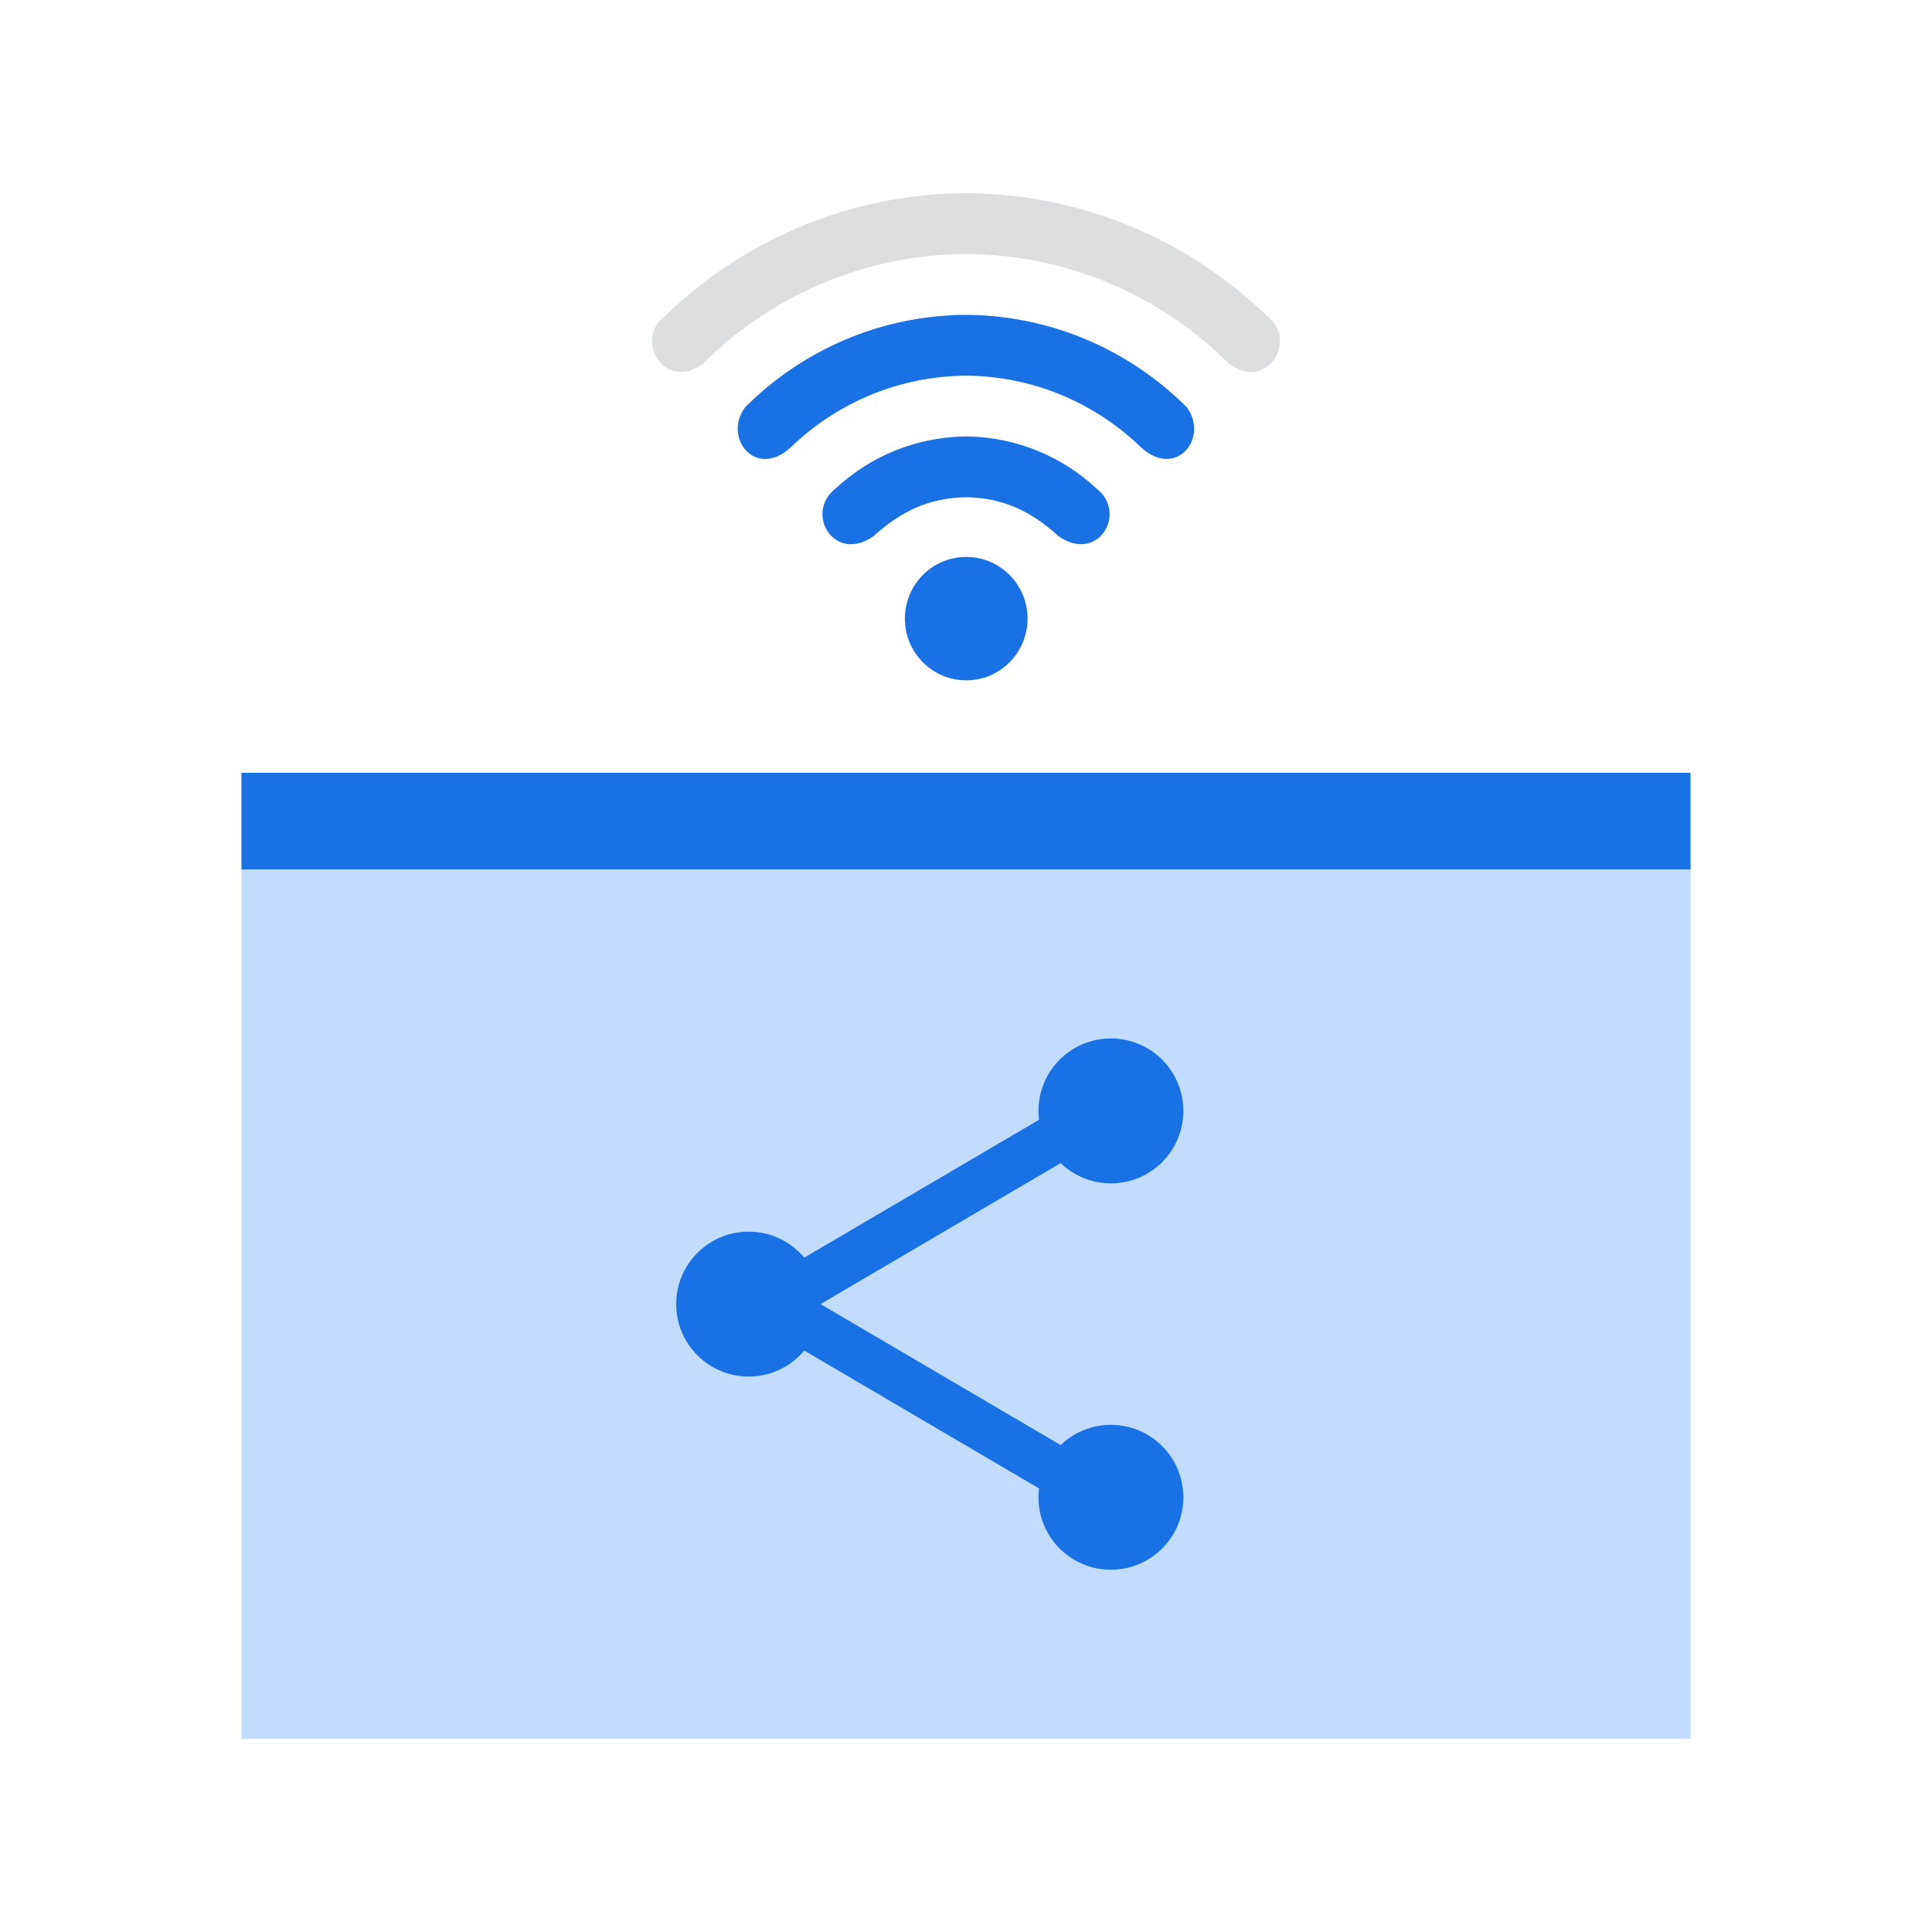
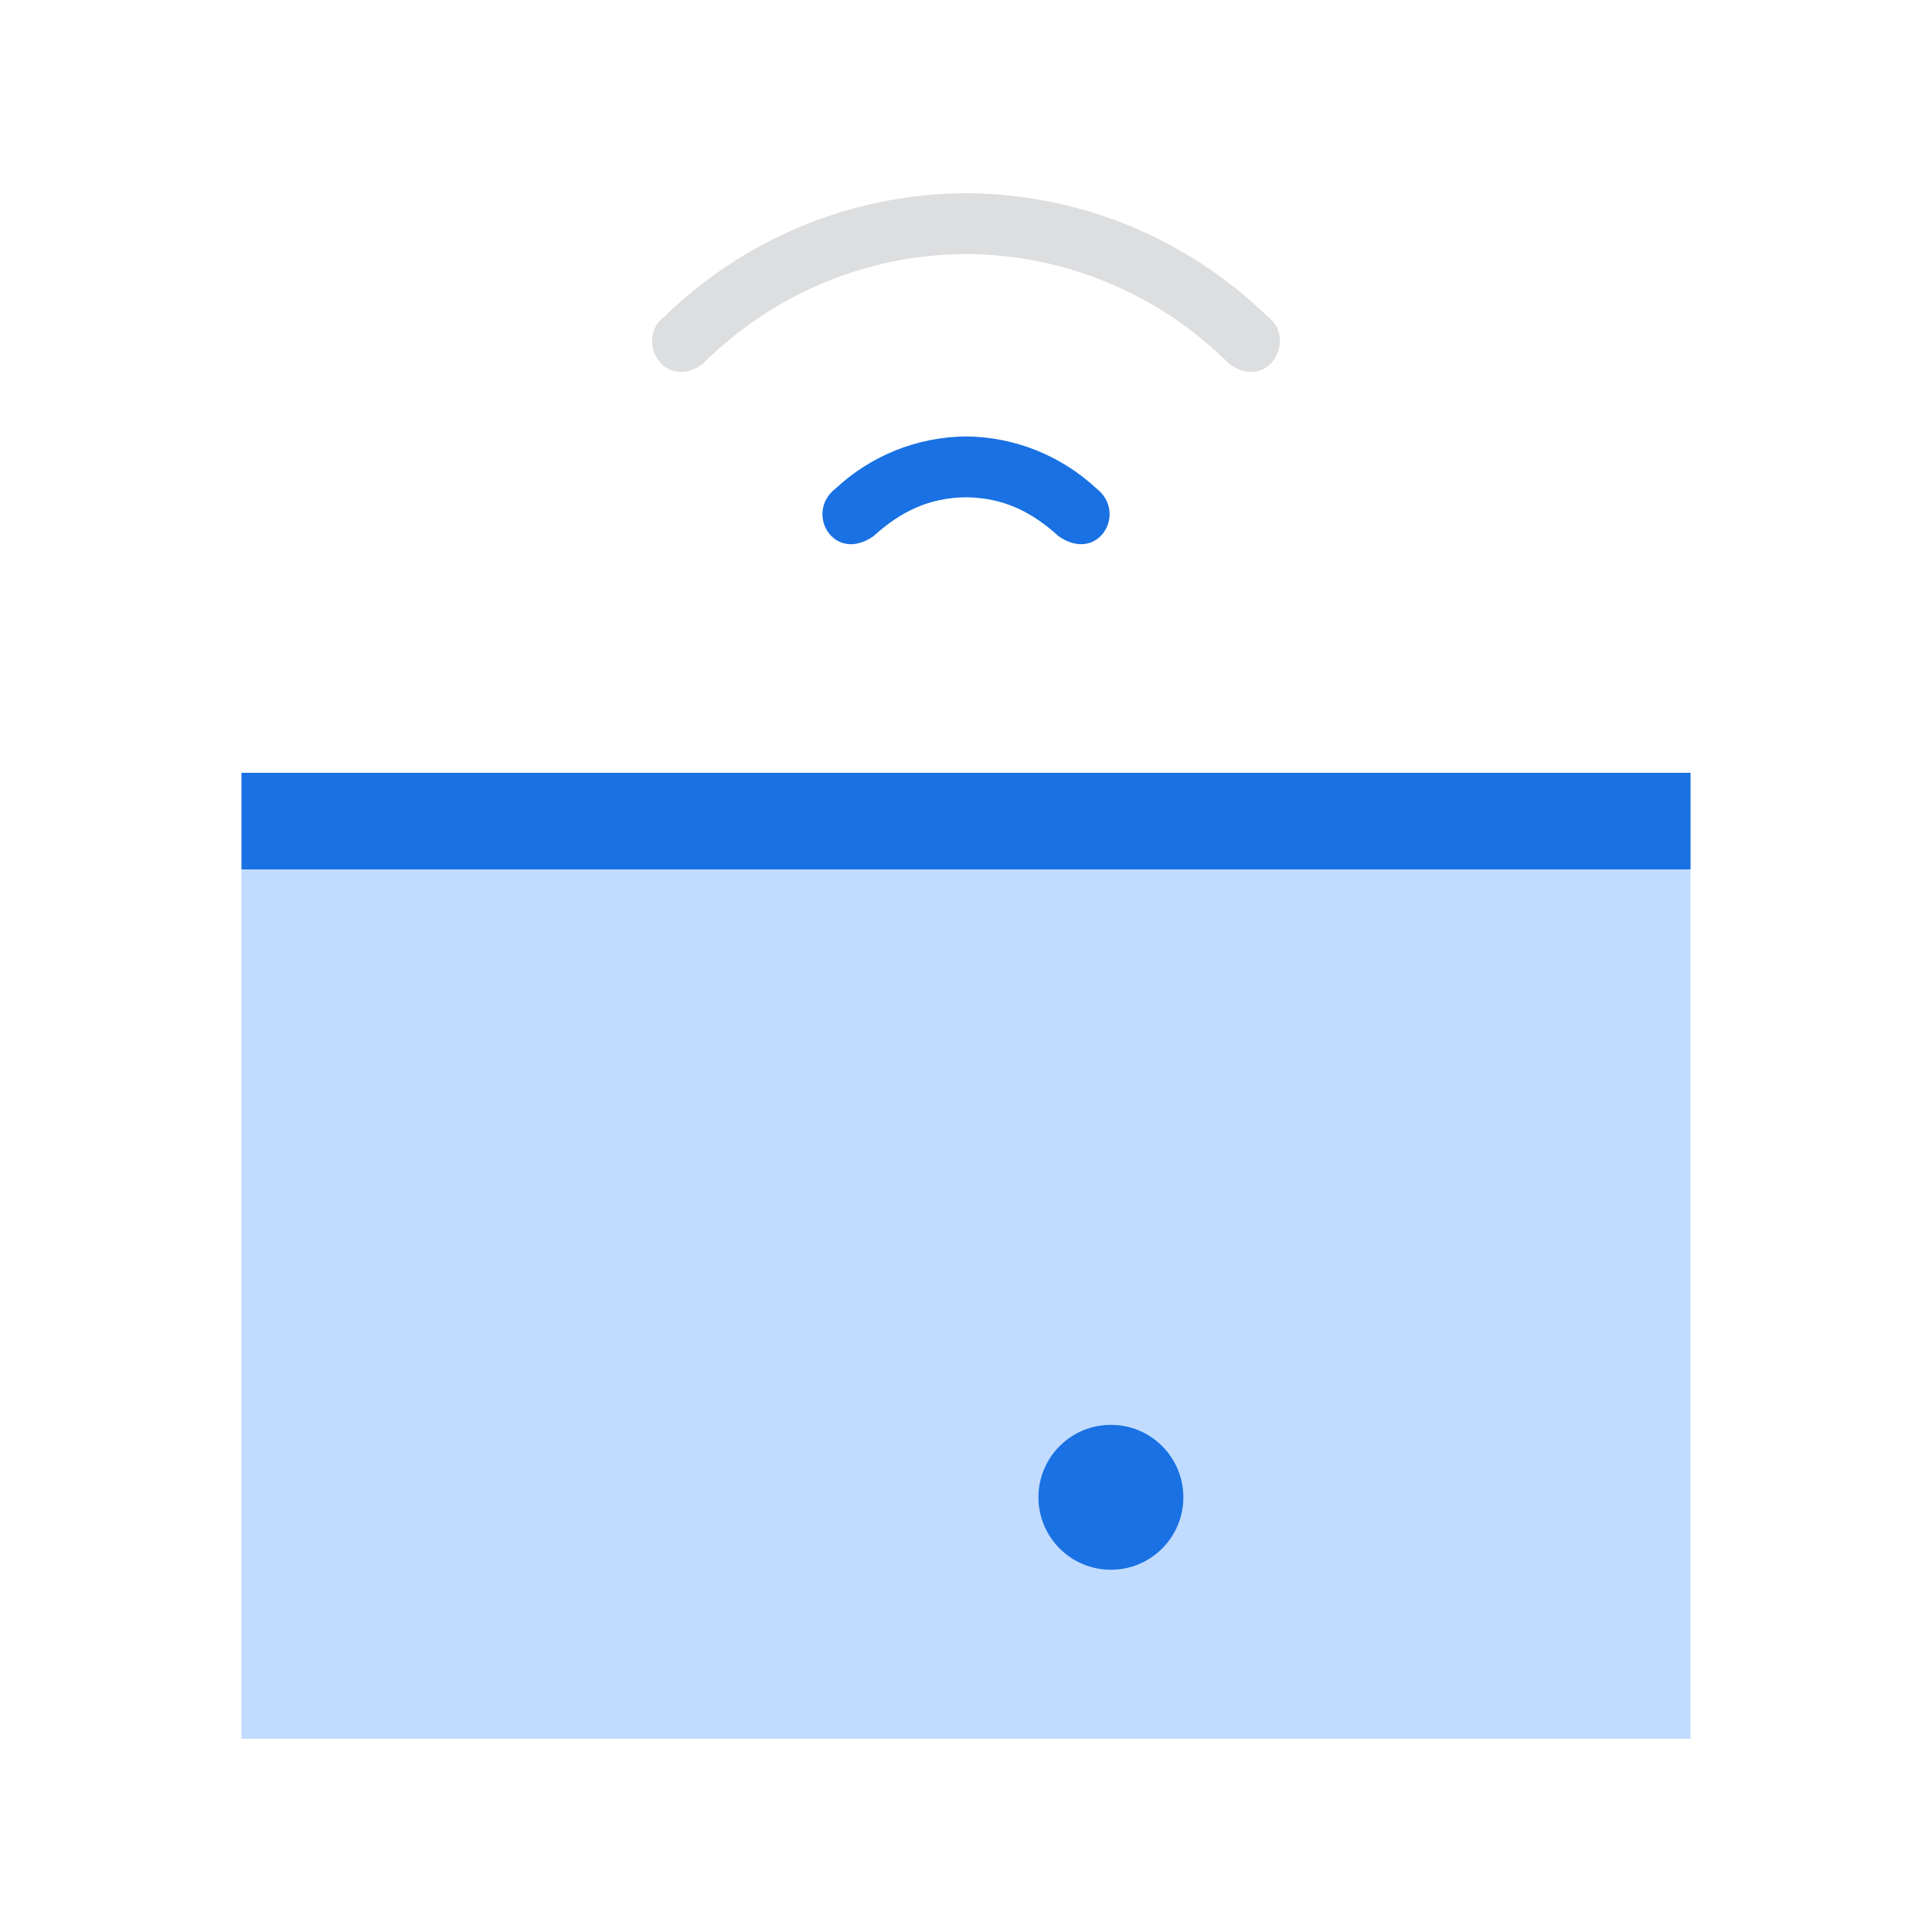
<svg xmlns="http://www.w3.org/2000/svg" width="80" height="80" viewBox="0 0 80 80" fill="none">
  <rect x="10" y="32" width="60" height="40" fill="#C1DCFF" />
  <rect x="10" y="32" width="60" height="4" fill="#1971E3" />
-   <path fill-rule="evenodd" clip-rule="evenodd" d="M40.009 23.061C41.413 23.061 42.549 24.206 42.549 25.616C42.549 27.026 41.411 28.171 40.009 28.171C38.607 28.171 37.469 27.028 37.469 25.616C37.469 24.204 38.607 23.061 40.009 23.061Z" fill="#1971E3" />
  <path fill-rule="evenodd" clip-rule="evenodd" d="M40.001 10.518C44.255 10.54 48.108 12.276 50.908 15.075C52.511 16.227 53.739 14.044 52.482 13.101C49.244 9.959 44.848 8.022 40.001 8C35.152 8.022 30.756 9.959 27.518 13.101C26.261 14.044 27.488 16.227 29.092 15.075C31.893 12.276 35.745 10.54 40.001 10.518Z" fill="#DDDEE0" />
-   <path fill-rule="evenodd" clip-rule="evenodd" d="M39.997 15.556C42.799 15.576 45.343 16.692 47.225 18.5C48.681 19.879 50.09 18.126 49.135 16.857C46.786 14.513 43.56 13.059 39.997 13.037C36.433 13.059 33.207 14.513 30.859 16.857C29.904 18.128 31.313 19.881 32.768 18.5C34.651 16.692 37.194 15.577 39.997 15.556Z" fill="#1971E3" />
  <path fill-rule="evenodd" clip-rule="evenodd" d="M40.001 20.591C41.533 20.609 42.7 21.175 43.828 22.198C45.467 23.356 46.707 21.235 45.399 20.225C43.977 18.905 42.084 18.092 40.001 18.072C37.918 18.092 36.025 18.905 34.603 20.225C33.293 21.235 34.535 23.356 36.174 22.198C37.302 21.175 38.469 20.611 40.001 20.591Z" fill="#1971E3" />
-   <circle cx="46" cy="46" r="3" fill="#1971E3" />
  <circle cx="46" cy="62" r="3" fill="#1971E3" />
-   <circle cx="31" cy="54" r="3" fill="#1971E3" />
-   <path d="M46.75 45.34L32 54L46.75 62.66" stroke="#1971E3" stroke-width="2" />
</svg>